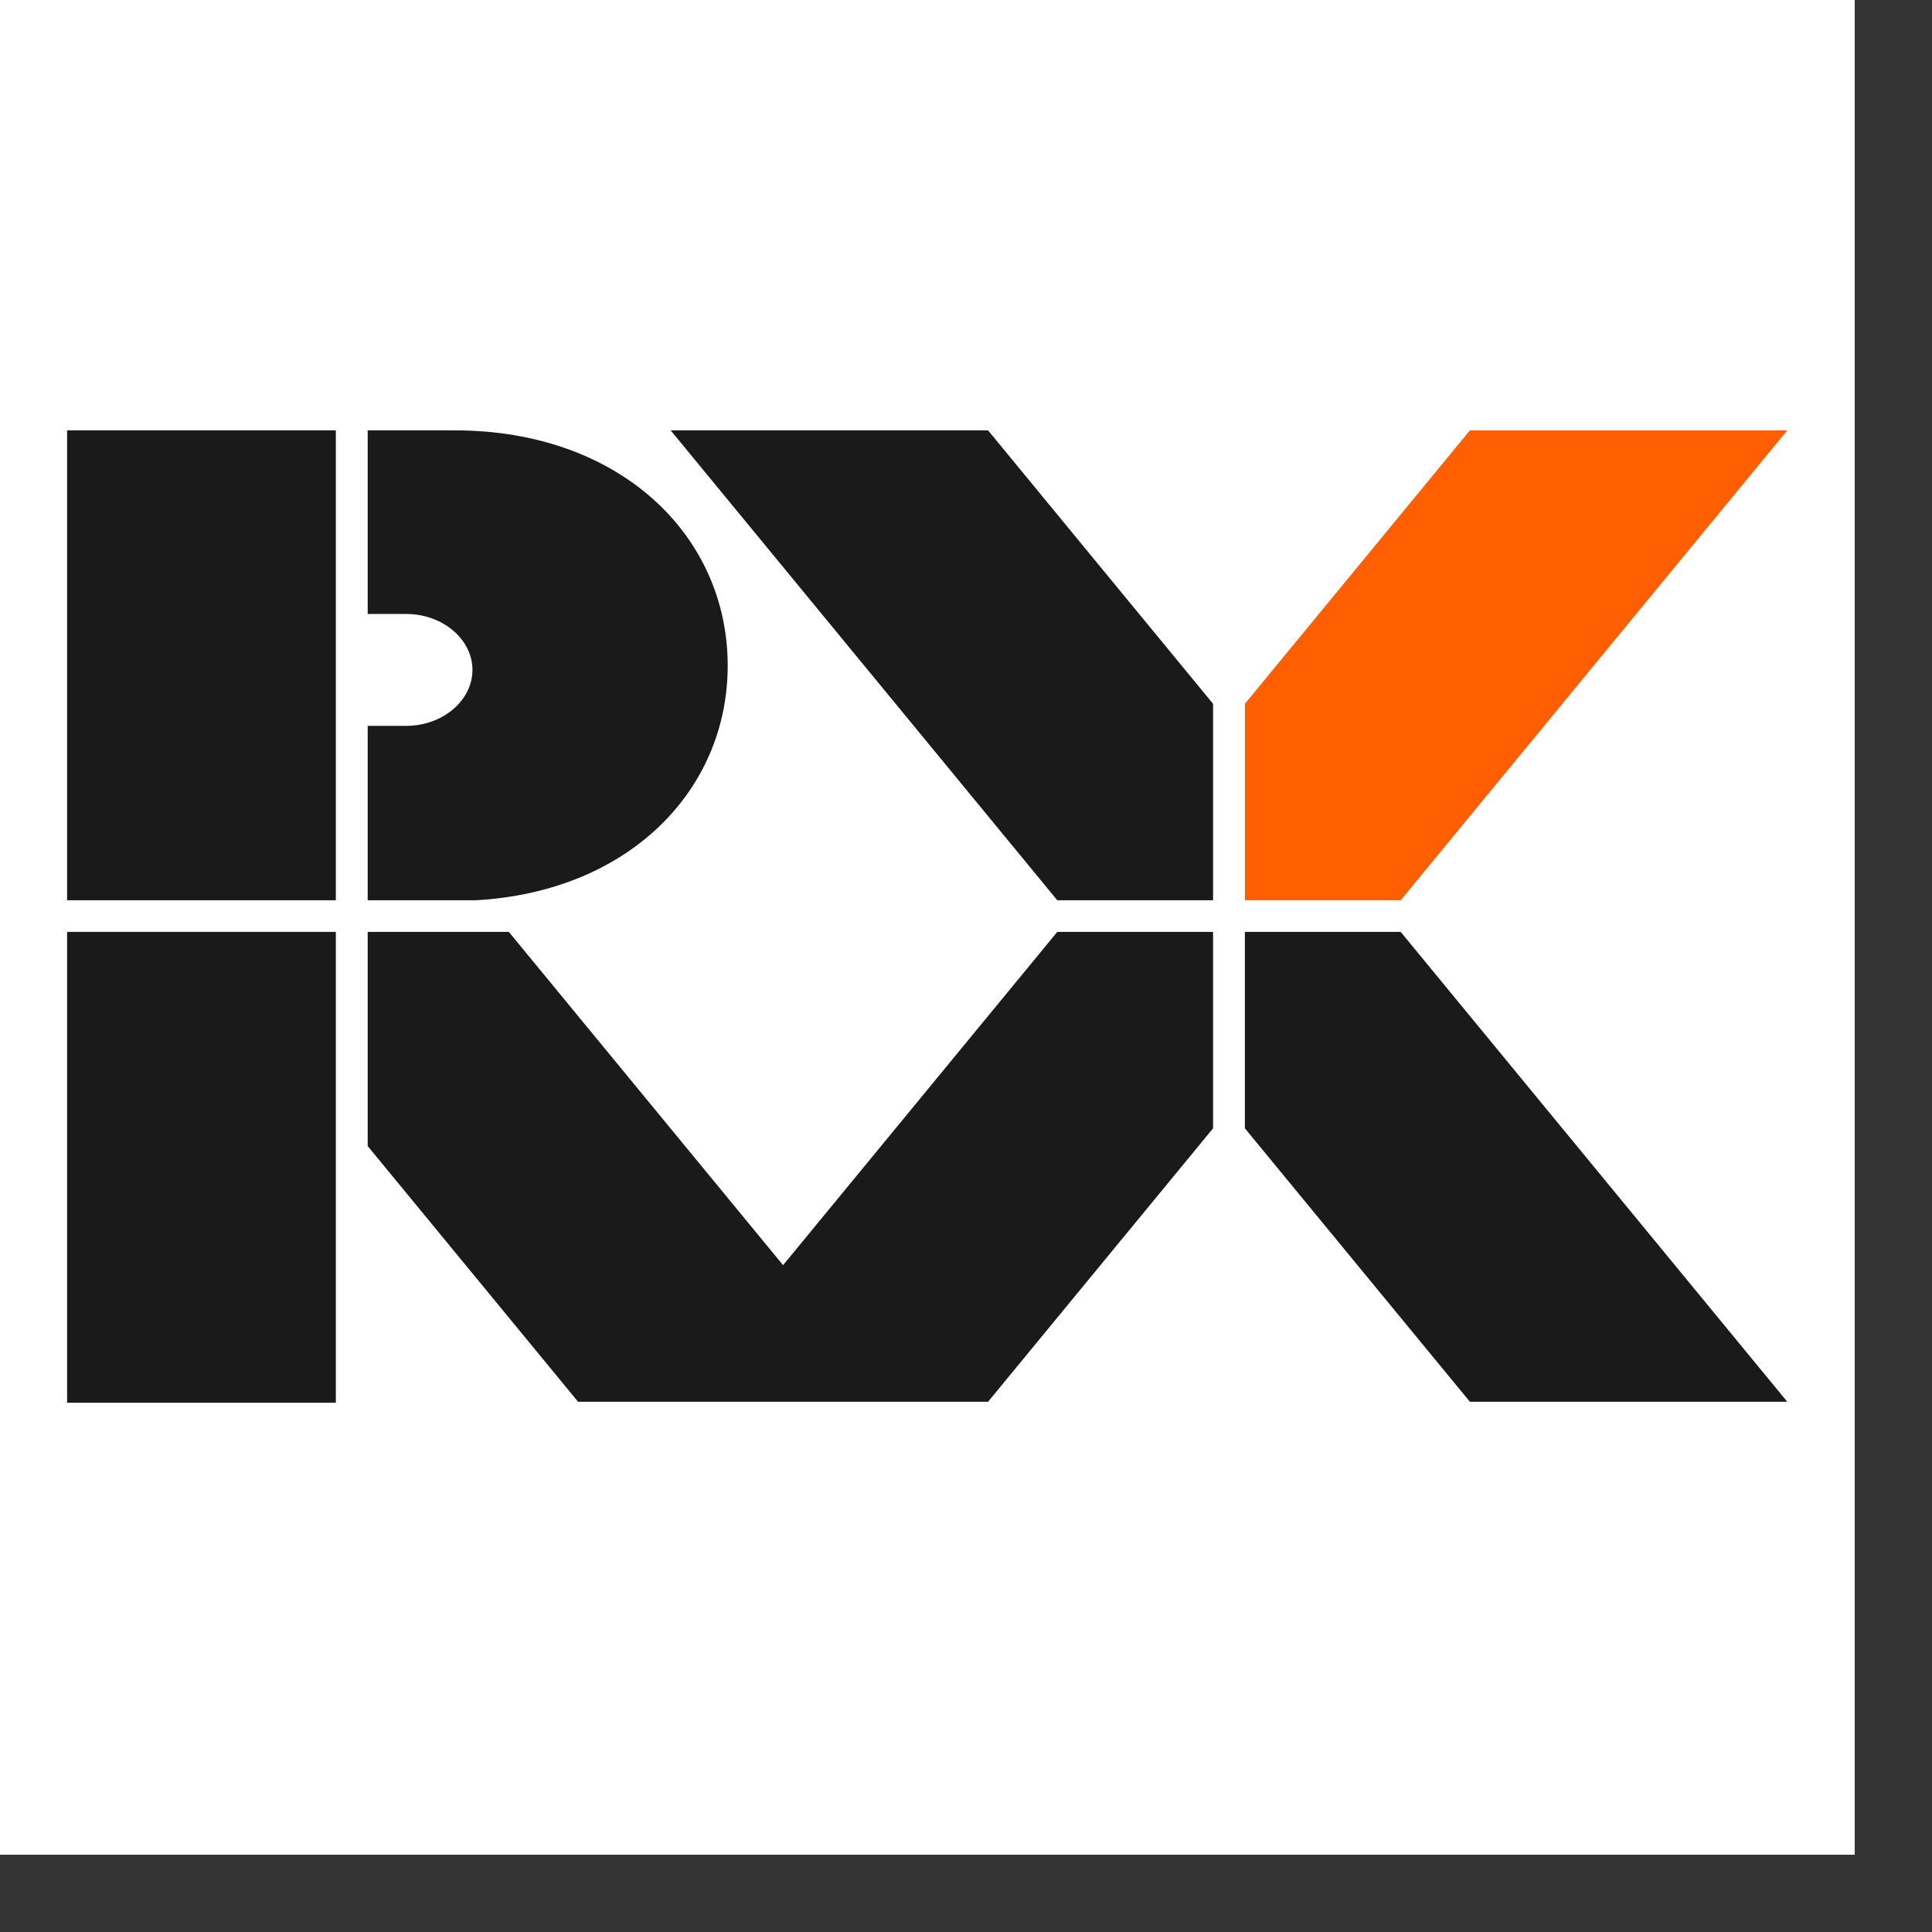
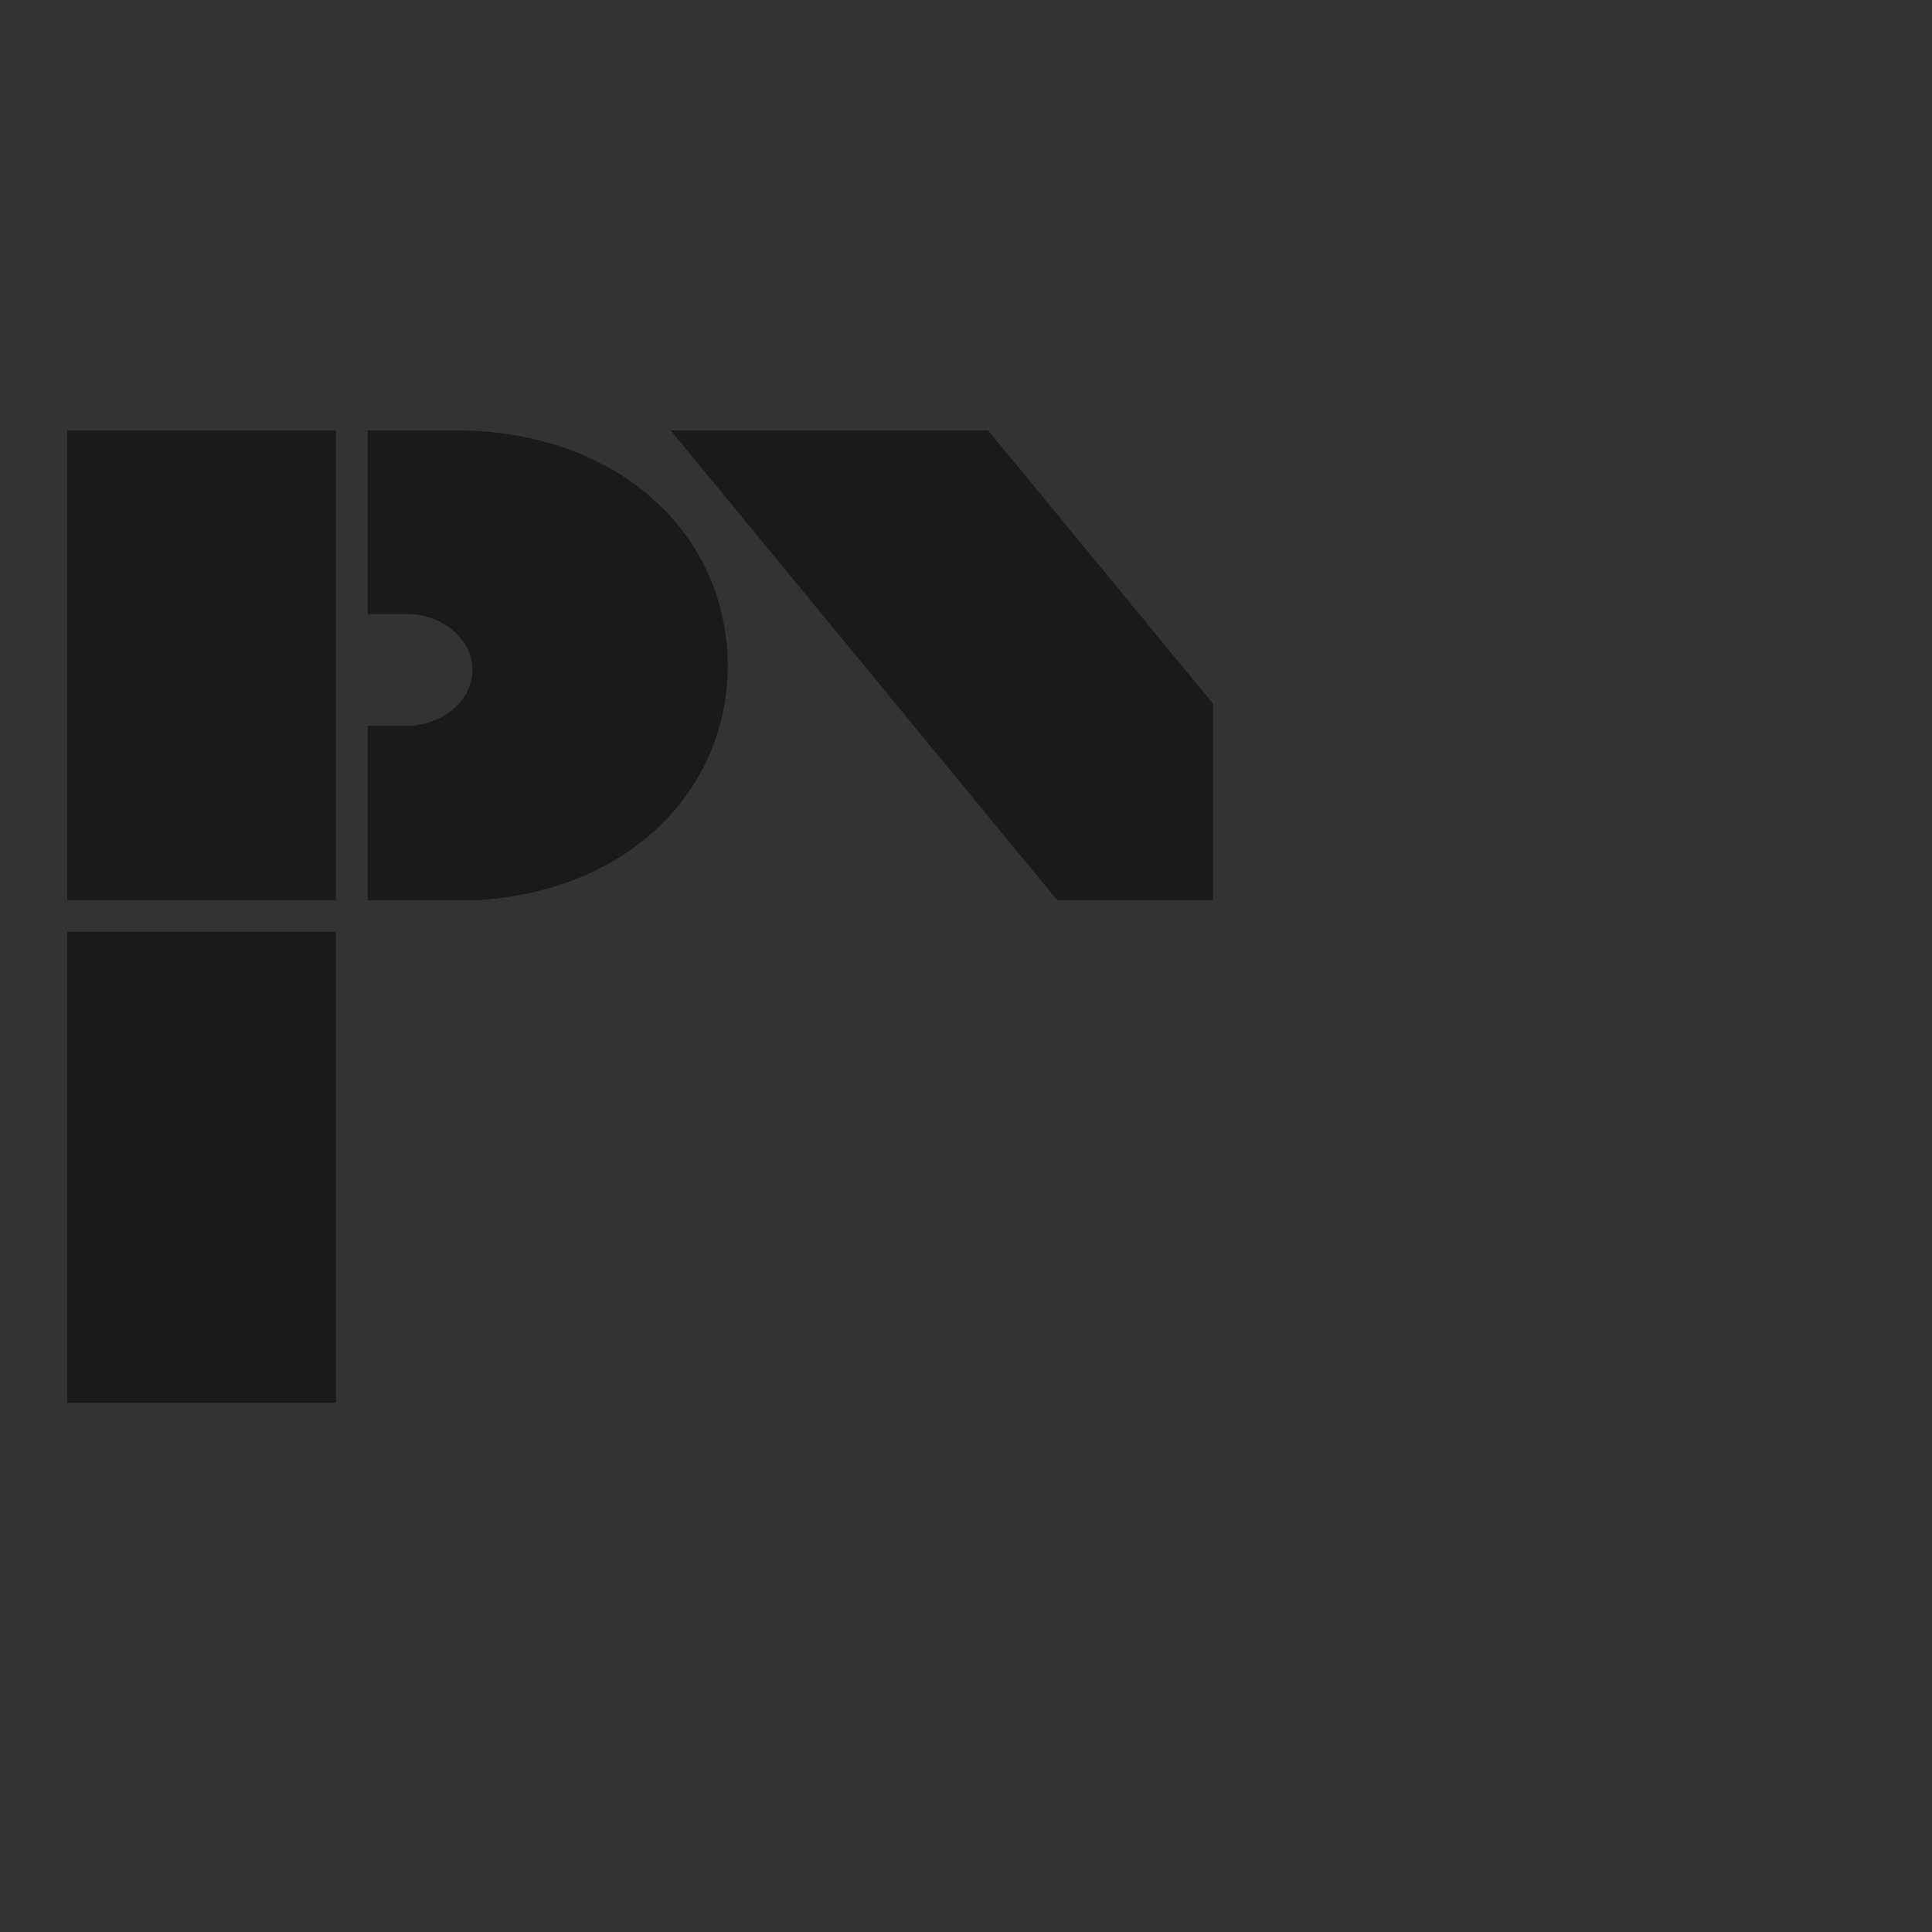
<svg xmlns="http://www.w3.org/2000/svg" version="1.1" width="100" height="100" overflow="hidden">
  <rect width="100%" height="100%" fill="#333333" stroke="none" />
  <g>
-     <path d="M0 0 L96 0 L96 96 L0 96 Z" fill-rule="evenodd" style="fill:white;" />
    <g>
      <g>
        <g>
-           <path d="M63.902 29.234 L63.902 39.402 L75.456 53.556 L91.754 53.556 L71.902 29.234 L63.902 29.234 Z" transform="matrix(1.008, 0, 0, 1, 0.022, 19)" style="fill:#1A1A1A;" />
          <path d="M18.859 12.779 L20.837 12.779 C22.698 12.779 24.238 14.08 24.238 15.675 C24.238 17.27 22.692 18.571 20.837 18.571 L18.859 18.571 L18.859 27.597 L24.426 27.597 C32.302 27.144 37.345 21.883 37.345 15.454 C37.345 8.728 31.828 3.275 23.319 3.275 L18.859 3.275 Z" transform="matrix(1.008, 0, 0, 1, 0.022, 19)" style="fill:#1A1A1A;" />
-           <path d="M63.902 27.597 L71.902 27.597 L91.754 3.275 L75.456 3.275 L63.902 17.429 L63.902 27.597 Z" transform="matrix(1.008, 0, 0, 1, 0.022, 19)" style="fill:#FF5F00;" />
          <path d="M62.268 27.597 L62.268 17.429 L50.714 3.275 L34.416 3.275 L54.268 27.597 L62.268 27.597 Z" transform="matrix(1.008, 0, 0, 1, 0.022, 19)" style="fill:#1A1A1A;" />
-           <path d="M62.268 29.234 L54.268 29.234 L40.188 46.485 L26.106 29.234 L18.859 29.234 L18.859 40.32 L29.662 53.556 L45.96 53.556 L50.714 53.556 L62.268 39.402 L62.268 29.234 Z" transform="matrix(1.008, 0, 0, 1, 0.022, 19)" style="fill:#1A1A1A;" />
          <path d="M17.223 27.597 L17.223 3.275 L14.411 3.275 L3.424 3.275 L3.424 27.597 L17.223 27.597 Z" transform="matrix(1.008, 0, 0, 1, 0.022, 19)" style="fill:#1A1A1A;" />
          <path d="M3.424 29.234 L17.223 29.234 L17.223 53.606 L3.424 53.606 Z" transform="matrix(1.008, 0, 0, 1, 0.022, 19)" style="fill:#1A1A1A;" />
        </g>
      </g>
    </g>
  </g>
</svg>